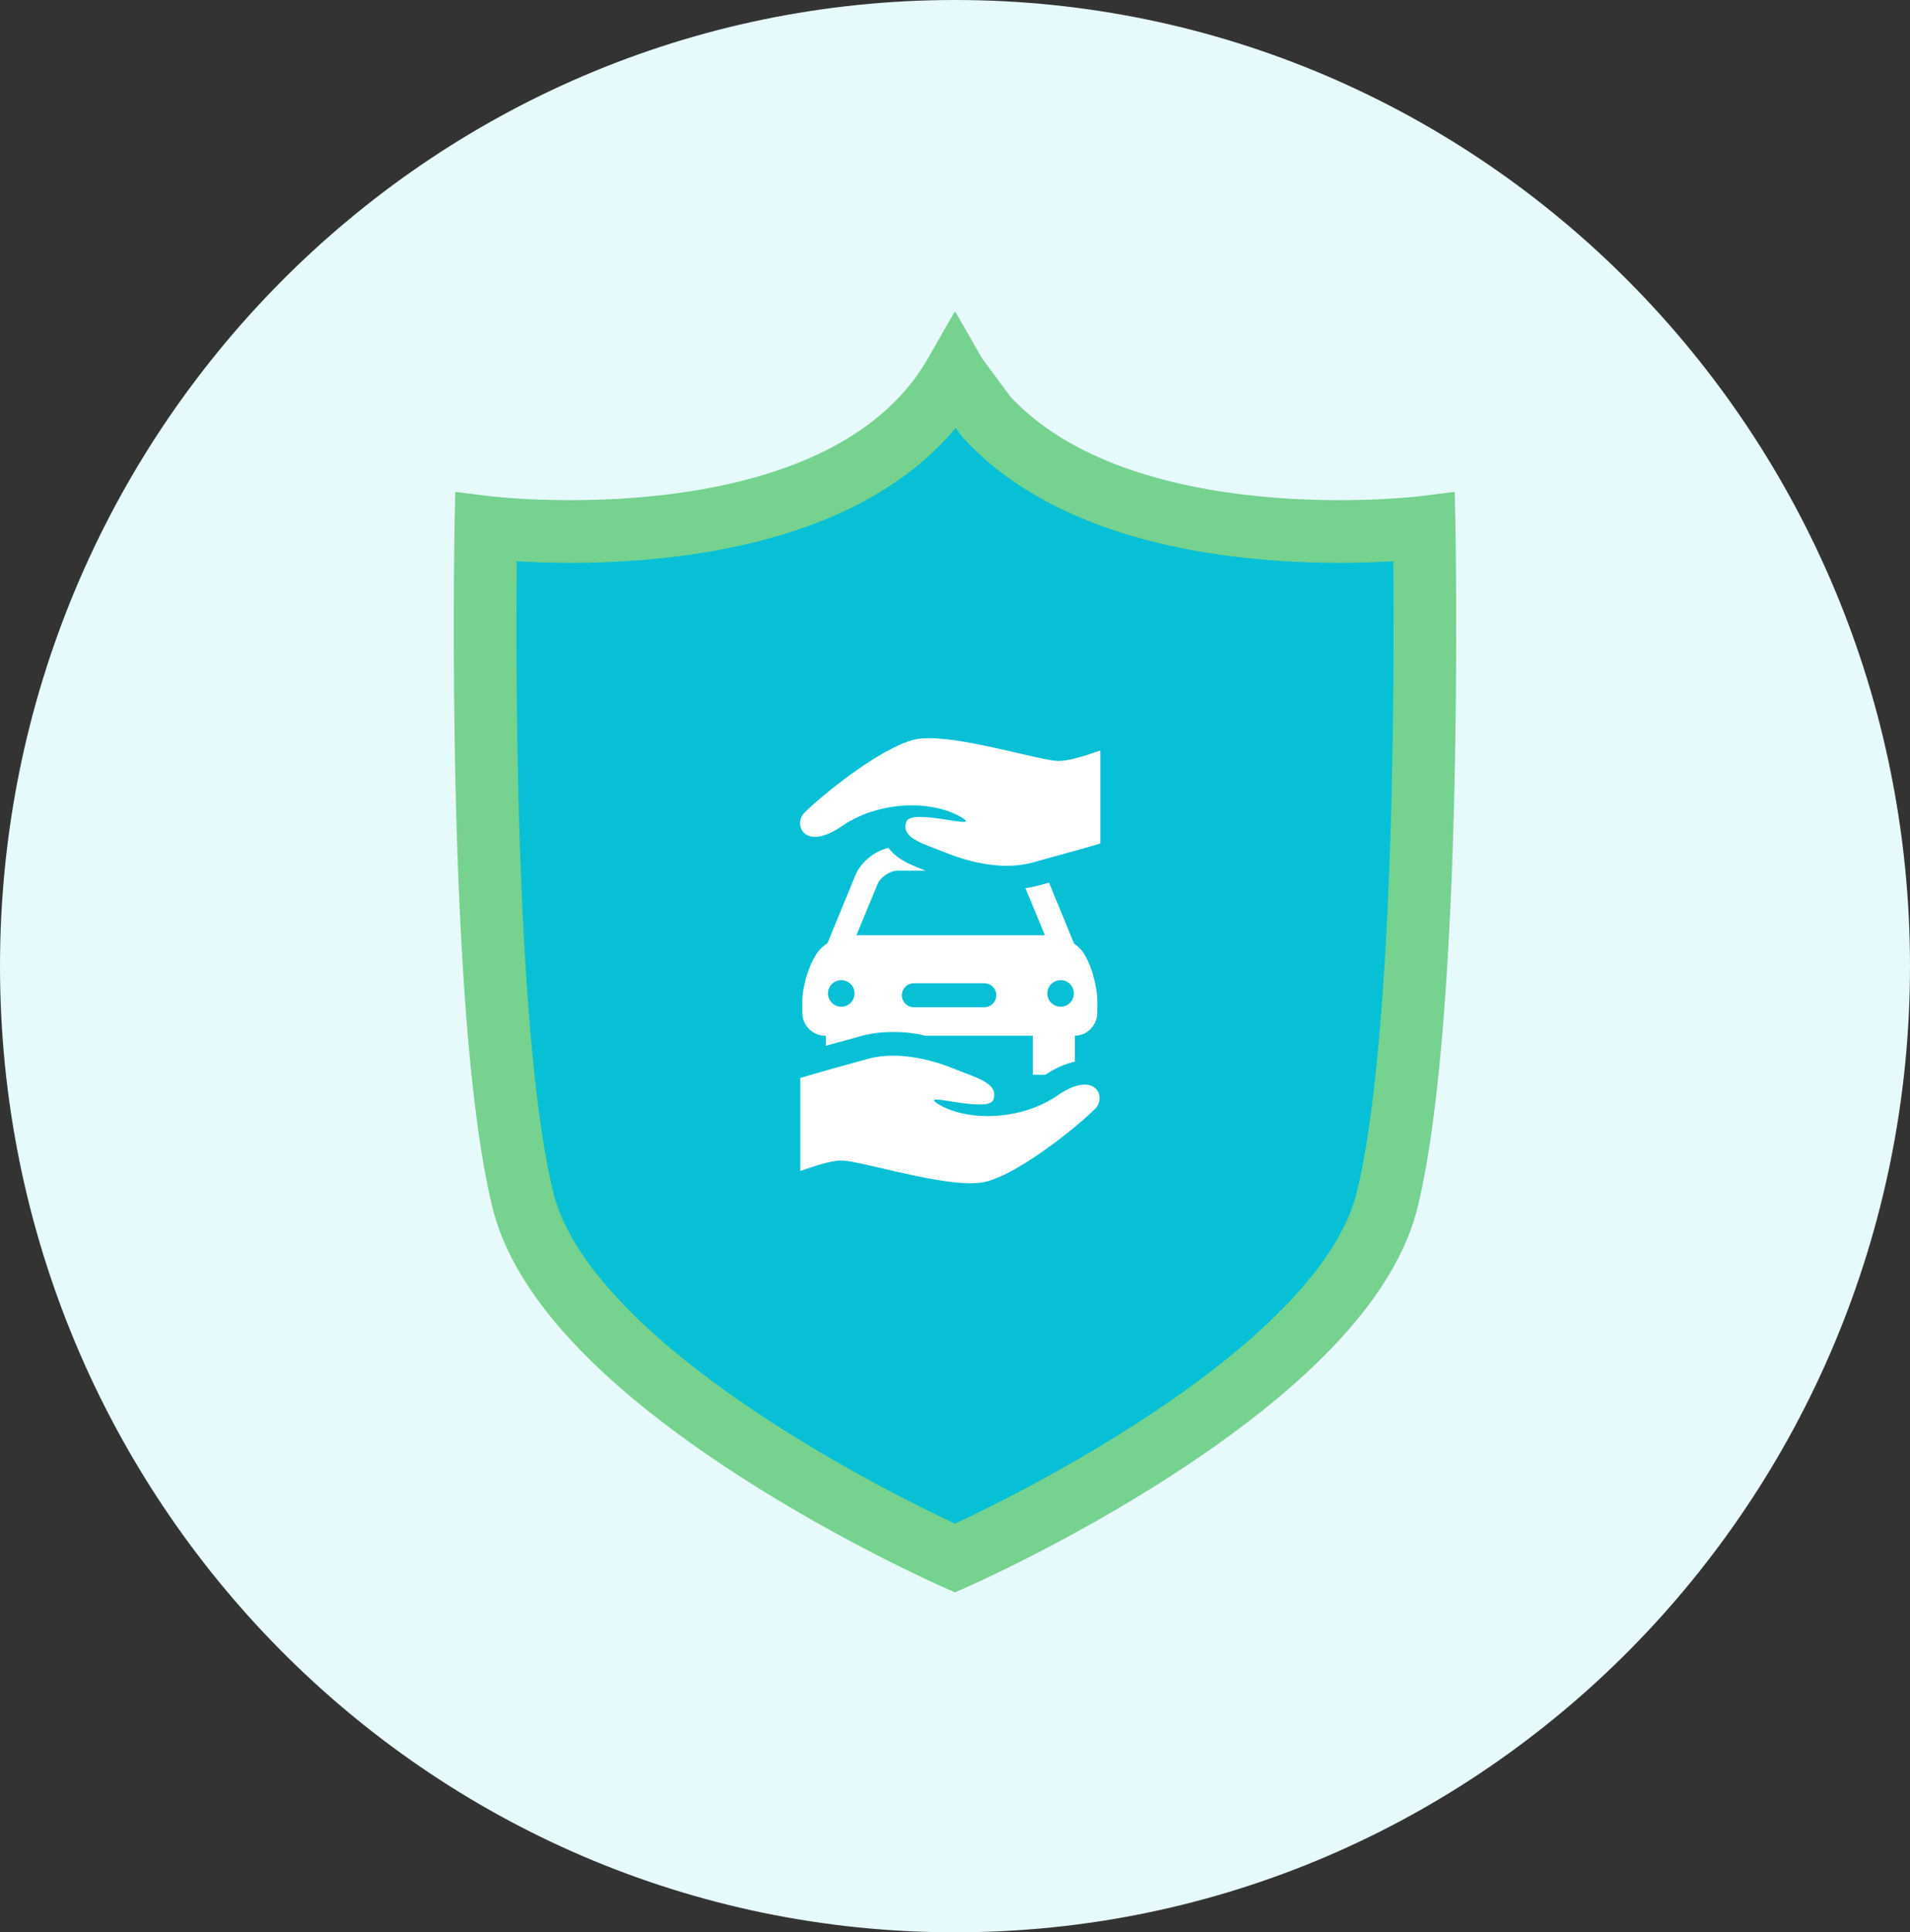
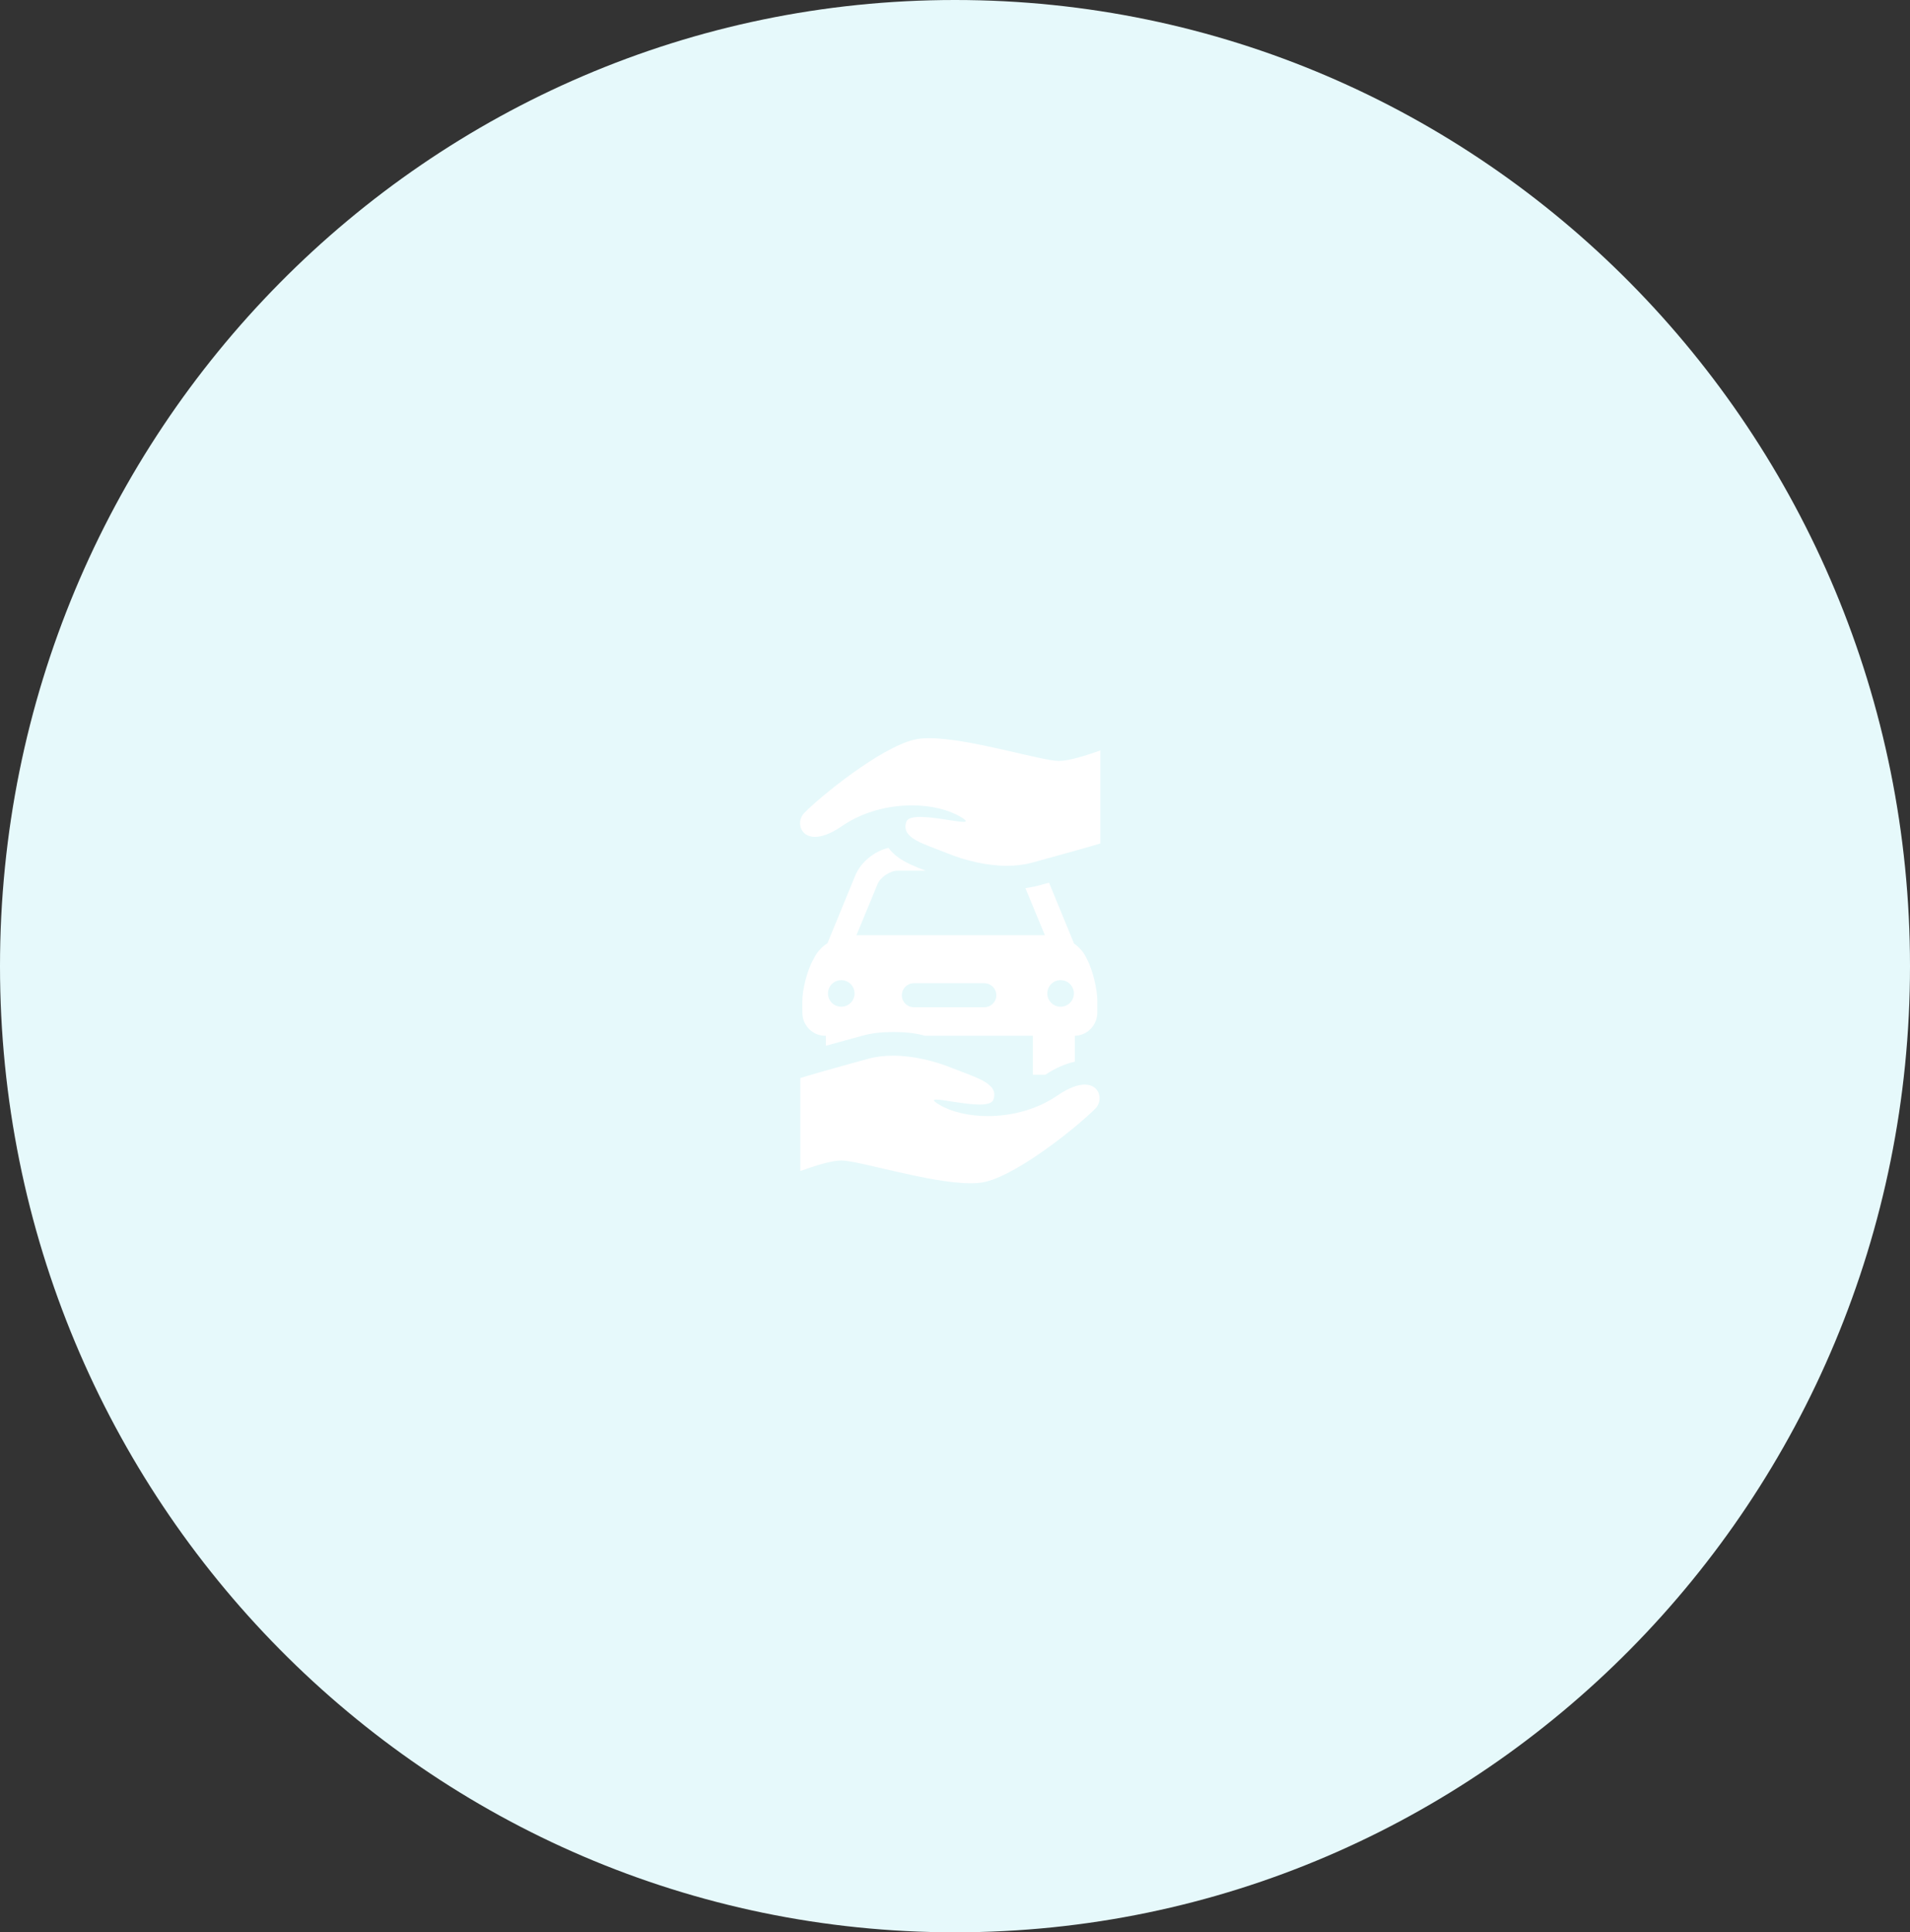
<svg xmlns="http://www.w3.org/2000/svg" width="176" height="178" viewBox="0 0 176 178" fill="none">
  <rect x="0" y="0" width="176" height="178" fill="#333333" stroke="none" />
  <path d="M88 178C136.601 178 176 138.153 176 89C176 39.847 136.601 0 88 0C39.399 0 0 39.847 0 89C0 138.153 39.399 178 88 178Z" fill="#E6F9FB" />
-   <path fill-rule="evenodd" clip-rule="evenodd" d="M88.071 34.594C88.048 34.553 88.024 34.512 88.001 34.471C77.578 52.647 44.773 48.57 44.773 48.57C44.773 48.57 43.918 93.243 48.19 110.57C52.462 127.897 88.001 143.528 88.001 143.528C88.001 143.528 123.537 127.907 127.809 110.575C132.081 93.243 131.227 48.57 131.227 48.57C131.227 48.57 103.472 52.02 90.911 38.427L88.071 34.594Z" fill="#07C0D5" />
-   <path d="M88.001 34.471L90.505 33.035L88.001 28.668L85.496 33.035L88.001 34.471ZM88.071 34.594L85.577 36.046L85.657 36.184L85.752 36.312L88.071 34.594ZM44.773 48.57L45.129 45.705L41.948 45.31L41.887 48.515L44.773 48.57ZM48.19 110.57L45.387 111.261L45.387 111.261L48.19 110.57ZM88.001 143.528L86.838 146.171L88 146.682L89.162 146.171L88.001 143.528ZM127.809 110.575L130.612 111.266L130.612 111.266L127.809 110.575ZM131.227 48.57L134.113 48.515L134.052 45.31L130.871 45.705L131.227 48.57ZM90.911 38.427L88.591 40.145L88.684 40.271L88.791 40.387L90.911 38.427ZM85.496 35.907C85.523 35.954 85.55 36 85.577 36.046L90.566 33.141C90.546 33.106 90.525 33.071 90.505 33.035L85.496 35.907ZM44.773 48.57C44.417 51.434 44.418 51.435 44.419 51.435C44.419 51.435 44.421 51.435 44.422 51.435C44.424 51.435 44.426 51.436 44.429 51.436C44.436 51.437 44.444 51.438 44.454 51.439C44.474 51.441 44.502 51.445 44.538 51.449C44.61 51.457 44.712 51.468 44.843 51.482C45.106 51.51 45.484 51.547 45.965 51.586C46.925 51.666 48.298 51.758 49.974 51.808C53.318 51.91 57.907 51.851 62.855 51.199C72.551 49.921 84.584 46.233 90.505 35.907L85.496 33.035C80.995 40.885 71.413 44.247 62.101 45.475C57.546 46.075 53.282 46.133 50.149 46.038C48.587 45.99 47.315 45.905 46.441 45.833C46.005 45.797 45.668 45.764 45.444 45.74C45.333 45.729 45.25 45.719 45.197 45.713C45.17 45.71 45.151 45.708 45.139 45.707C45.134 45.706 45.13 45.706 45.128 45.705C45.127 45.705 45.127 45.705 45.127 45.705C45.127 45.705 45.128 45.705 45.128 45.705C45.128 45.705 45.129 45.705 44.773 48.57ZM50.992 109.879C48.945 101.573 48.087 86.391 47.765 73.003C47.606 66.369 47.579 60.27 47.593 55.83C47.599 53.61 47.616 51.806 47.631 50.558C47.638 49.934 47.645 49.449 47.651 49.121C47.653 48.957 47.655 48.833 47.657 48.749C47.657 48.707 47.658 48.676 47.658 48.655C47.659 48.645 47.659 48.637 47.659 48.632C47.659 48.63 47.659 48.628 47.659 48.627C47.659 48.626 47.659 48.626 47.659 48.625C47.659 48.625 47.659 48.625 44.773 48.57C41.887 48.515 41.887 48.515 41.887 48.516C41.887 48.516 41.887 48.517 41.887 48.517C41.887 48.519 41.887 48.521 41.887 48.524C41.886 48.53 41.886 48.538 41.886 48.55C41.886 48.572 41.885 48.605 41.884 48.648C41.883 48.735 41.881 48.863 41.878 49.031C41.873 49.365 41.866 49.857 41.858 50.489C41.843 51.752 41.826 53.573 41.819 55.812C41.806 60.289 41.833 66.442 41.994 73.142C42.313 86.422 43.163 102.24 45.387 111.261L50.992 109.879ZM88.001 143.528C89.163 140.886 89.163 140.886 89.163 140.886C89.163 140.886 89.163 140.886 89.163 140.886C89.163 140.886 89.162 140.885 89.16 140.885C89.157 140.883 89.152 140.881 89.145 140.878C89.13 140.871 89.107 140.861 89.076 140.847C89.014 140.82 88.919 140.777 88.794 140.72C88.544 140.607 88.172 140.436 87.694 140.211C86.739 139.761 85.362 139.097 83.694 138.245C80.353 136.538 75.867 134.09 71.262 131.121C66.644 128.143 61.983 124.688 58.246 120.98C54.469 117.233 51.875 113.461 50.992 109.879L45.387 111.261C46.64 116.343 50.091 121.022 54.179 125.079C58.308 129.175 63.332 132.877 68.133 135.973C72.947 139.077 77.612 141.62 81.068 143.386C82.798 144.27 84.231 144.962 85.236 145.435C85.738 145.671 86.134 145.853 86.406 145.977C86.543 146.038 86.648 146.086 86.721 146.118C86.757 146.135 86.785 146.147 86.805 146.156C86.815 146.16 86.823 146.164 86.828 146.166C86.831 146.167 86.833 146.168 86.835 146.169C86.836 146.169 86.837 146.17 86.837 146.17C86.838 146.17 86.838 146.171 88.001 143.528ZM125.006 109.884C124.123 113.467 121.53 117.24 117.753 120.987C114.017 124.694 109.356 128.148 104.739 131.125C100.134 134.094 95.648 136.54 92.307 138.246C90.639 139.098 89.263 139.762 88.307 140.211C87.83 140.436 87.458 140.607 87.207 140.72C87.082 140.777 86.988 140.819 86.926 140.847C86.894 140.861 86.872 140.871 86.857 140.878C86.85 140.881 86.845 140.883 86.842 140.885C86.84 140.885 86.839 140.886 86.839 140.886C86.838 140.886 86.838 140.886 86.838 140.886C86.839 140.886 86.839 140.886 88.001 143.528C89.162 146.171 89.163 146.171 89.164 146.17C89.164 146.17 89.165 146.17 89.166 146.169C89.167 146.169 89.17 146.168 89.172 146.166C89.178 146.164 89.186 146.16 89.196 146.156C89.215 146.147 89.243 146.135 89.28 146.119C89.352 146.086 89.458 146.039 89.594 145.977C89.867 145.853 90.262 145.672 90.764 145.435C91.769 144.963 93.202 144.271 94.933 143.387C98.388 141.623 103.053 139.08 107.867 135.977C112.668 132.882 117.691 129.181 121.82 125.085C125.908 121.028 129.359 116.349 130.612 111.266L125.006 109.884ZM131.227 48.57C128.341 48.625 128.341 48.625 128.341 48.625C128.341 48.626 128.341 48.626 128.341 48.627C128.341 48.628 128.341 48.63 128.341 48.632C128.341 48.637 128.341 48.645 128.341 48.655C128.342 48.676 128.342 48.707 128.343 48.749C128.345 48.833 128.347 48.957 128.349 49.121C128.354 49.449 128.361 49.934 128.369 50.558C128.384 51.806 128.4 53.61 128.407 55.83C128.42 60.271 128.394 66.369 128.234 73.004C127.913 86.392 127.054 101.576 125.006 109.884L130.612 111.266C132.836 102.243 133.687 86.424 134.006 73.142C134.167 66.442 134.194 60.289 134.18 55.812C134.174 53.573 134.157 51.752 134.142 50.489C134.134 49.857 134.127 49.365 134.122 49.031C134.119 48.863 134.117 48.735 134.115 48.648C134.115 48.605 134.114 48.572 134.114 48.55C134.113 48.538 134.113 48.53 134.113 48.524C134.113 48.521 134.113 48.519 134.113 48.517C134.113 48.517 134.113 48.516 134.113 48.516C134.113 48.515 134.113 48.515 131.227 48.57ZM88.791 40.387C95.819 47.992 106.814 50.615 115.497 51.469C119.916 51.903 123.916 51.896 126.808 51.781C128.257 51.724 129.436 51.639 130.259 51.568C130.67 51.532 130.993 51.5 131.218 51.476C131.33 51.464 131.417 51.454 131.478 51.447C131.509 51.443 131.533 51.441 131.551 51.438C131.559 51.437 131.566 51.437 131.572 51.436C131.575 51.436 131.577 51.435 131.579 51.435C131.58 51.435 131.581 51.435 131.581 51.435C131.582 51.435 131.583 51.434 131.227 48.57C130.871 45.705 130.872 45.705 130.872 45.705C130.872 45.705 130.873 45.705 130.873 45.705C130.873 45.705 130.873 45.705 130.872 45.705C130.871 45.706 130.868 45.706 130.863 45.706C130.854 45.708 130.838 45.709 130.816 45.712C130.771 45.717 130.701 45.725 130.607 45.735C130.418 45.755 130.133 45.784 129.761 45.816C129.017 45.88 127.929 45.959 126.58 46.012C123.876 46.12 120.151 46.125 116.062 45.723C107.727 44.904 98.564 42.455 93.031 36.468L88.791 40.387ZM85.752 36.312L88.591 40.145L93.23 36.709L90.391 32.876L85.752 36.312Z" fill="#75D28F" />
  <path d="M95.172 99.005V95.411H85.244C84.227 95.135 83.225 95.067 82.282 95.067C81.265 95.067 80.329 95.171 79.453 95.41C78.162 95.762 77.064 96.061 76.097 96.331V95.411H76.017C74.876 95.411 73.939 94.444 73.934 93.303L73.93 92.278C73.926 91.138 74.38 89.383 74.94 88.39L75.148 88.017C75.389 87.588 75.785 87.192 76.249 86.882L78.82 80.627C79.321 79.413 80.567 78.416 81.867 78.101C82.103 78.421 82.402 78.716 82.76 78.976C83.474 79.495 84.358 79.848 85.3 80.206H82.707C82.028 80.206 81.132 80.792 80.865 81.441L78.917 86.15H96.283L94.489 81.814C94.878 81.755 95.255 81.692 95.617 81.593C95.979 81.494 96.329 81.406 96.666 81.313L98.967 86.913C99.405 87.225 99.776 87.617 99.998 88.04L100.161 88.351C100.692 89.361 101.121 91.12 101.116 92.26L101.111 93.303C101.106 94.444 100.169 95.411 99.029 95.411H99.043V97.8C98.213 97.976 97.254 98.379 96.32 99.005H95.172V99.005ZM97.731 90.289C97.055 90.289 96.506 90.838 96.506 91.514C96.506 92.191 97.055 92.739 97.731 92.739C98.408 92.739 98.956 92.191 98.956 91.514C98.956 90.838 98.408 90.289 97.731 90.289ZM76.294 91.515C76.294 92.191 76.843 92.739 77.52 92.739C78.196 92.739 78.744 92.191 78.744 91.515C78.744 90.838 78.196 90.289 77.519 90.29C76.843 90.289 76.294 90.838 76.294 91.515ZM84.206 92.785H90.703C91.314 92.785 91.809 92.29 91.809 91.679C91.809 91.068 91.314 90.573 90.703 90.573H84.206C83.595 90.573 83.1 91.068 83.1 91.679C83.1 92.29 83.595 92.785 84.206 92.785Z" fill="white" />
  <path d="M95.07 79.474C94.352 79.669 93.567 79.755 92.783 79.755C90.903 79.755 88.919 79.261 87.302 78.606C85.092 77.712 82.974 77.22 83.519 75.694C83.637 75.364 84.139 75.253 84.797 75.253C86.136 75.253 88.109 75.71 88.767 75.71C89.095 75.71 89.096 75.597 88.531 75.258C87.39 74.573 85.774 74.189 84.024 74.189C81.872 74.189 79.516 74.771 77.591 76.094C76.539 76.818 75.71 77.091 75.095 77.091C73.671 77.091 73.387 75.627 74.102 74.895C75.592 73.368 81.08 68.898 84.242 68.135C84.63 68.041 85.096 68 85.617 68C89.342 68 95.952 70.097 97.578 70.097C98.464 70.097 100.01 69.624 101.393 69.13V77.696C100.701 77.913 98.334 78.584 95.07 79.474Z" fill="white" />
  <path d="M89.43 109C85.705 109 79.141 106.903 77.515 106.903C76.629 106.903 75.129 107.376 73.746 107.87V99.304C74.438 99.087 76.759 98.416 80.023 97.526C80.742 97.331 81.503 97.245 82.287 97.245C84.168 97.245 86.139 97.739 87.757 98.394C89.967 99.288 92.079 99.78 91.534 101.306C91.416 101.636 90.911 101.747 90.252 101.747C88.914 101.747 86.94 101.29 86.281 101.29C85.954 101.29 85.952 101.403 86.517 101.742C87.658 102.427 89.273 102.811 91.023 102.811C93.175 102.811 95.531 102.229 97.456 100.906C98.508 100.182 99.337 99.909 99.952 99.909C101.376 99.909 101.66 101.373 100.944 102.106C99.454 103.632 93.967 108.102 90.805 108.865C90.417 108.959 89.951 109 89.43 109Z" fill="white" />
</svg>